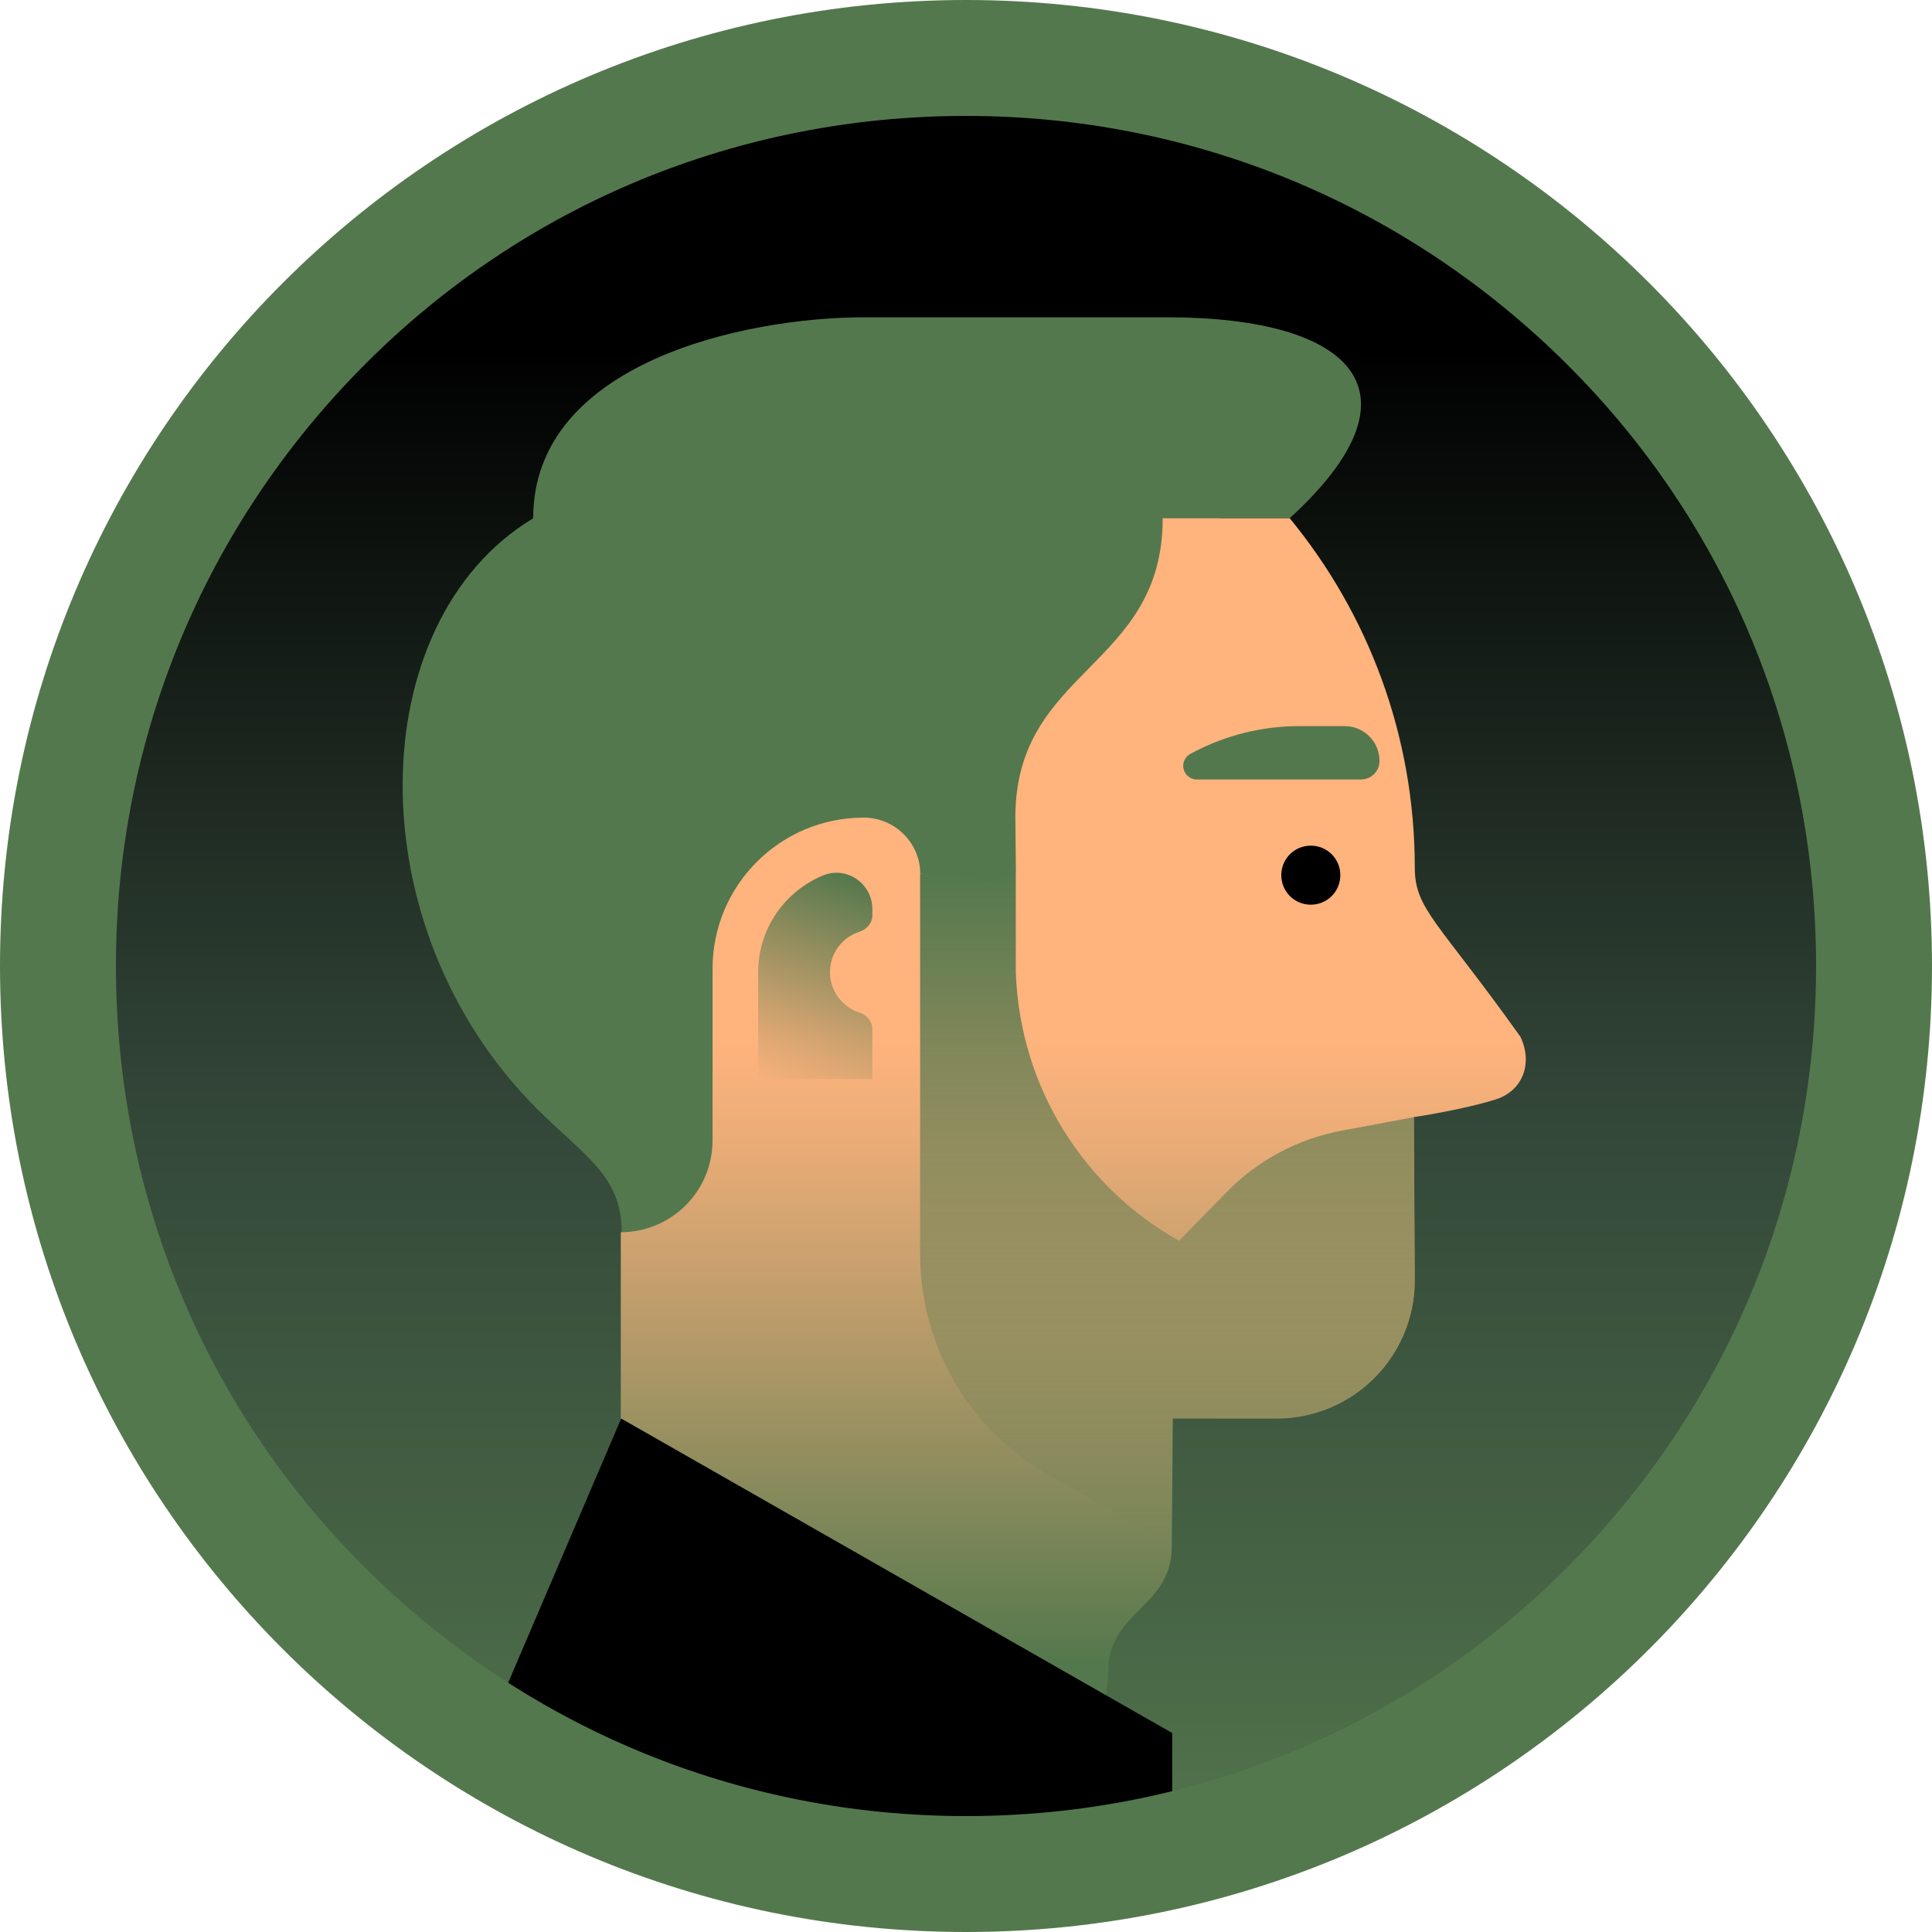
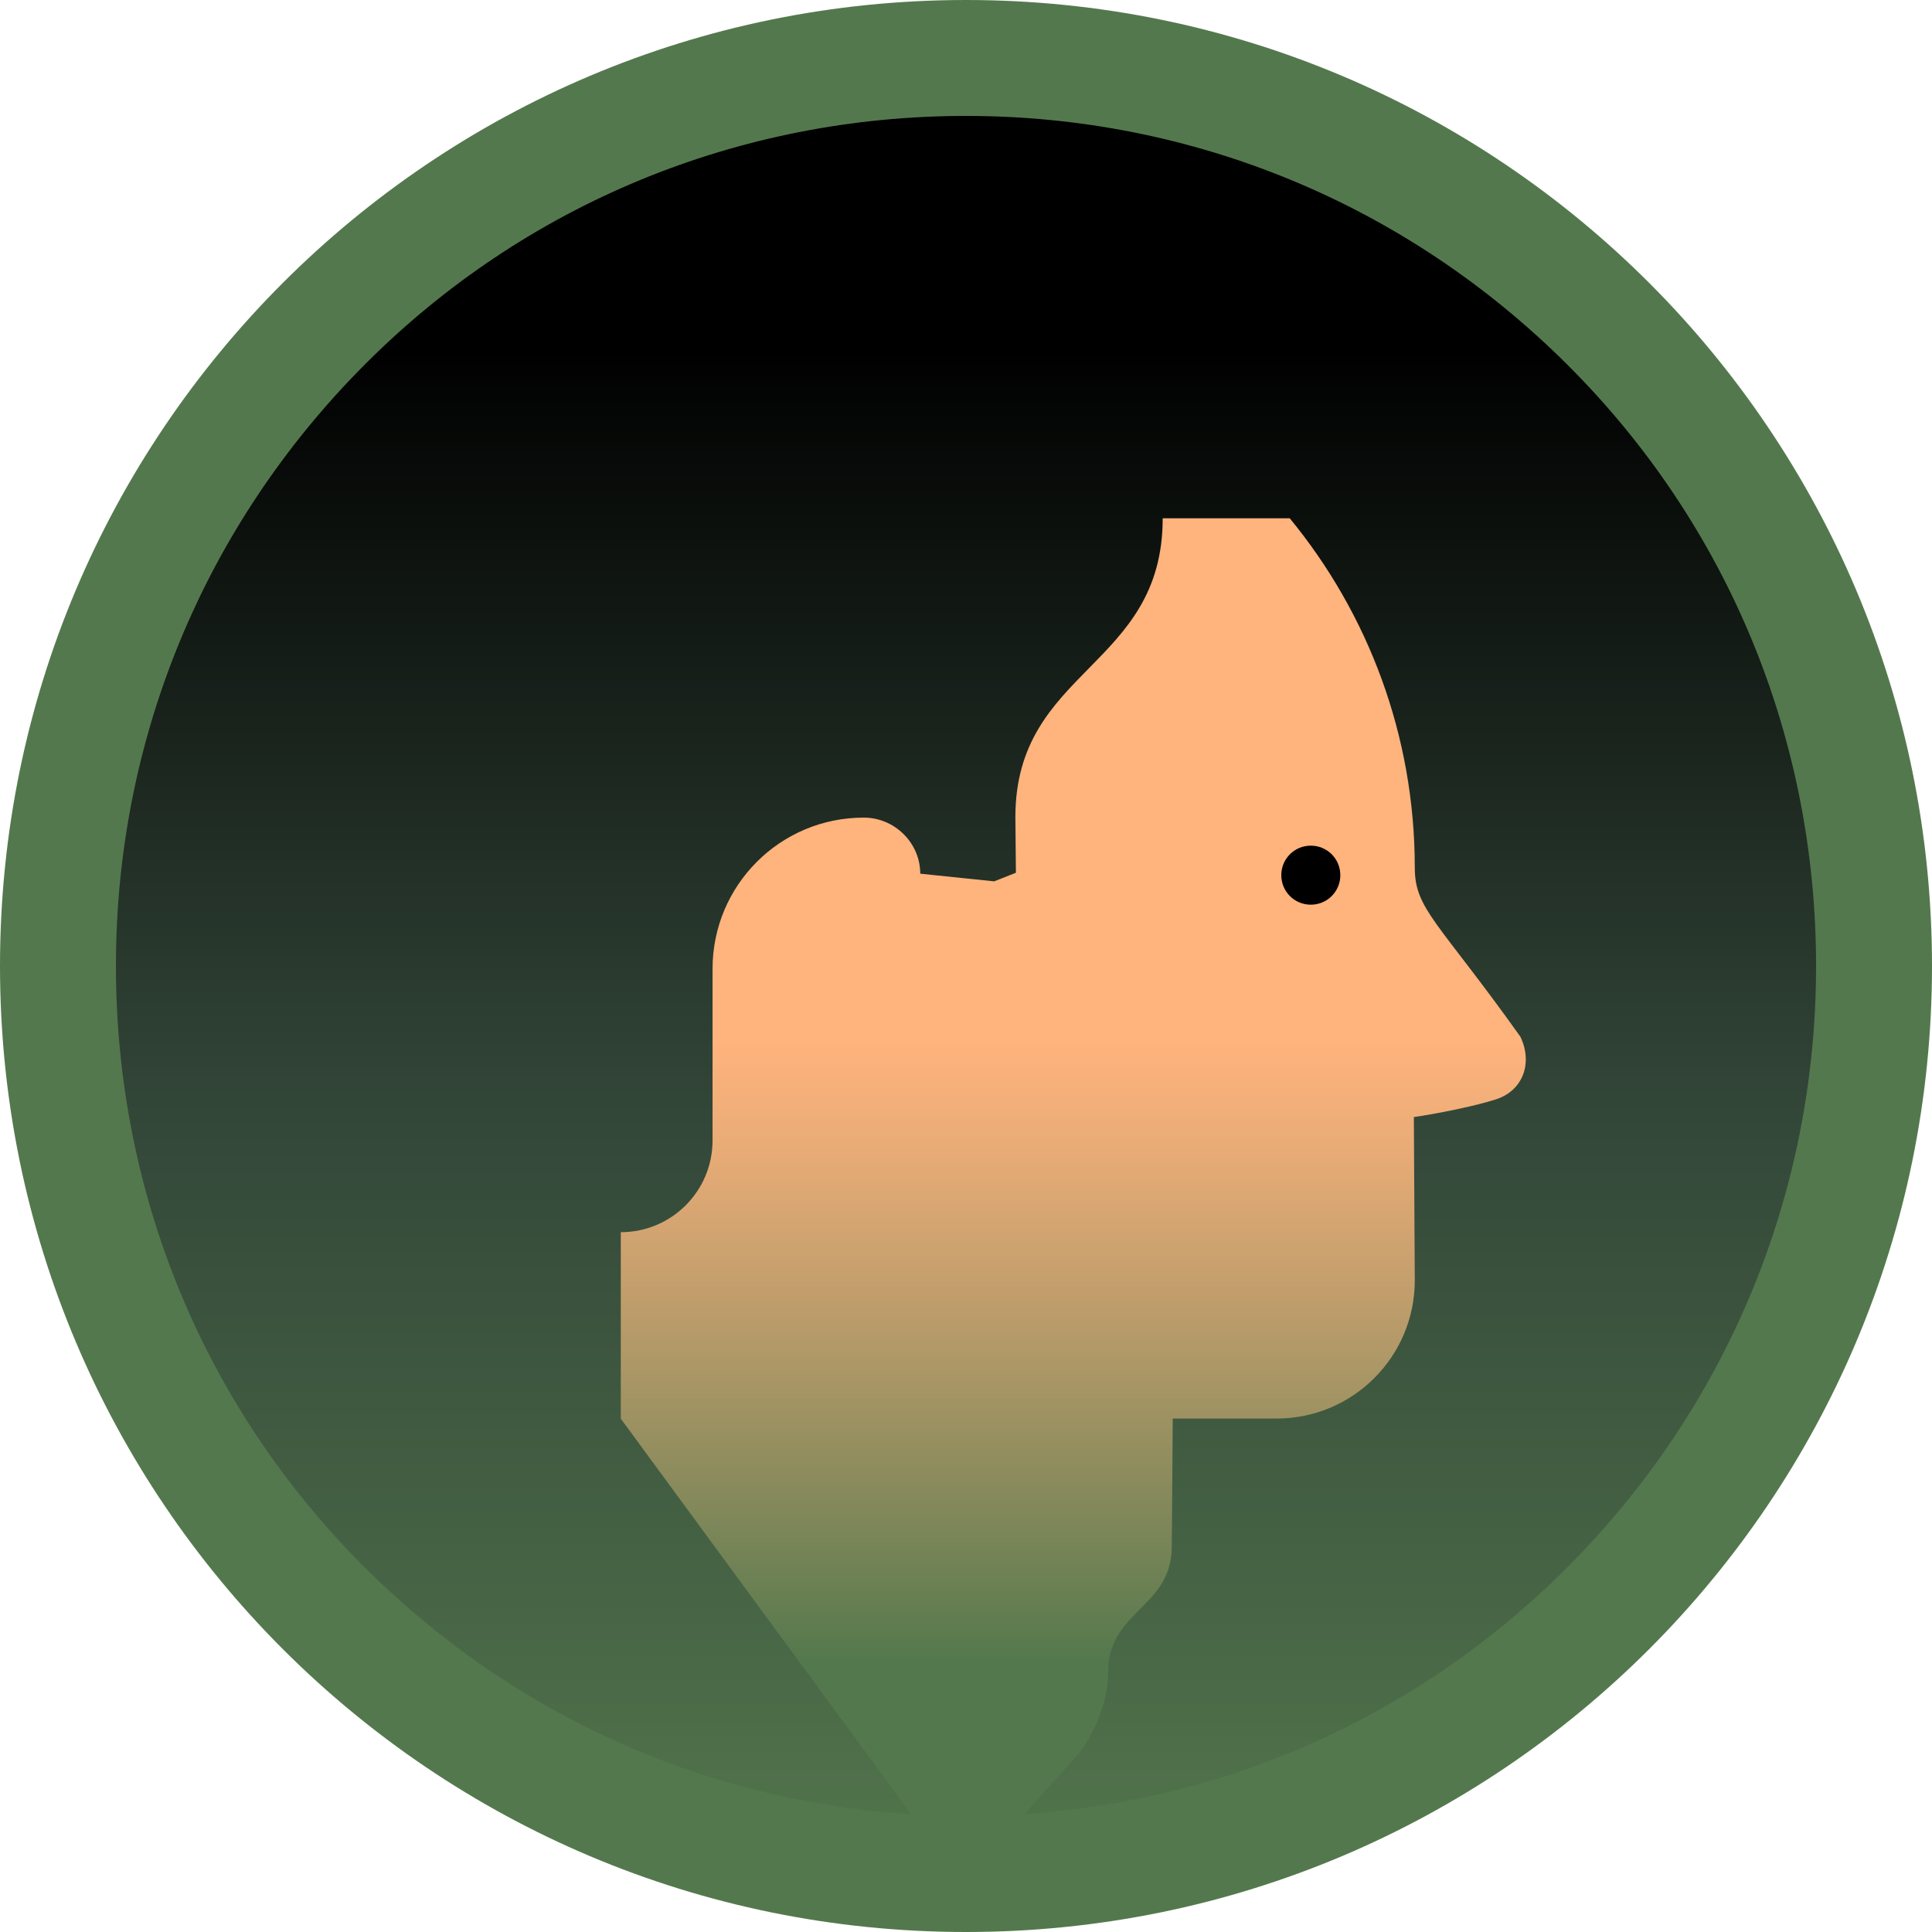
<svg xmlns="http://www.w3.org/2000/svg" version="1.1" id="Layer_1" x="0px" y="0px" viewBox="0 0 1440 1440" style="enable-background:new 0 0 1440 1440;" xml:space="preserve">
  <style type="text/css">
	.st0{fill:url(#SVGID_1_);}
	.st1{fill:#54784D;}
	.st2{fill:url(#SVGID_00000144327601125810690240000011991093816904417420_);}
	.st3{fill:url(#SVGID_00000060022283298970940250000003495343638797477529_);}
	.st4{fill:url(#SVGID_00000142862225256296172610000002231050698395783558_);}
</style>
  <g>
    <linearGradient id="SVGID_1_" gradientUnits="userSpaceOnUse" x1="720" y1="981.756" x2="720" y2="-421.756" gradientTransform="matrix(1 0 0 1 0 440)">
      <stop offset="0" style="stop-color:#54784D" />
      <stop offset="0.421" style="stop-color:#334739" />
      <stop offset="0.827" style="stop-color:#000000" />
    </linearGradient>
    <circle class="st0" cx="720" cy="720" r="701.8" />
-     <path class="st1" d="M870.1,236.5H644c-88.6,0-246.6,33.7-246.6,149.8C269.5,463.4,265,691.2,400,826.2   c35.6,35.6,63.4,50,63.4,92.2c0,0,60.1,43.9,124.6-13.7C723.2,784.4,922,517,909.4,386.3h51.8C1064.5,292,1008.4,236.5,870.1,236.5   z" />
    <linearGradient id="SVGID_00000104705174985617644830000010041850864911979433_" gradientUnits="userSpaceOnUse" x1="799.968" y1="964" x2="799.968" y2="-53.7" gradientTransform="matrix(1 0 0 1 0 440)">
      <stop offset="6.214864e-02" style="stop-color:#54784D" />
      <stop offset="0.163" style="stop-color:#54784D" />
      <stop offset="0.182" style="stop-color:#5C7B4F" />
      <stop offset="0.394" style="stop-color:#B39968" />
      <stop offset="0.543" style="stop-color:#EAAC77" />
      <stop offset="0.616" style="stop-color:#FFB37D" />
    </linearGradient>
    <path style="fill:url(#SVGID_00000104705174985617644830000010041850864911979433_);" d="M1133.2,772.7   c-61.1-85.8-78.7-94.8-78.7-126.1l0,0c0-98.6-34.9-189.4-93.2-260.3h-94.7c0,111.6-109.8,112-109.8,222.8l0.4,41.4l-16.2,6.4   l-55.1-5.7c0-23-19.1-41.8-42.1-41.8c-62.3,0-112.7,50.4-112.7,112.7V850l0,0c0,37.8-30.6,68.4-68.4,68.4l0,0l0,0v139L717.1,1404   l88.6-99c0,0,20.2-27,20.2-58c0-47.5,47.5-47.9,47.5-94.7l0.7-95h77.4c56.9,0,103-46.1,103-103l0,0l-0.7-121.7   c0.7,0,37.7-5.7,61.5-13.3C1135.4,812.6,1142.5,792.1,1133.2,772.7z" />
    <linearGradient id="SVGID_00000137831138135235263890000011723128766402770851_" gradientUnits="userSpaceOnUse" x1="870.1" y1="712.003" x2="870.1" y2="210.5" gradientTransform="matrix(1 0 0 1 0 440)">
      <stop offset="0" style="stop-color:#54784D;stop-opacity:0" />
      <stop offset="1" style="stop-color:#54784D" />
    </linearGradient>
-     <path style="fill:url(#SVGID_00000137831138135235263890000011723128766402770851_);" d="M1053.7,832.7l-53.6,10   c-32.7,6.1-62.8,22.2-86,46l-35.3,36.1C808.1,885.3,760,810.6,757.1,724.3c0-2.5,0-5.4,0-7.9v-65.9l-71.3,0.7v218.5v0.4v64.8   c0,67.7,36,130.3,95,163.8c46.8,27,93.6,53.6,93.2,53.3v-94.7l77.8-0.4c56.4,0,102.4-45.9,102.6-102.2L1053.7,832.7z" />
    <path d="M955,652.3c0,12.2,9.8,22,22,22s22-9.8,22-22s-9.8-22-22-22S955,640.1,955,652.3z" />
    <linearGradient id="SVGID_00000130625414362850664470000013447884193851082933_" gradientUnits="userSpaceOnUse" x1="587.674" y1="372.416" x2="644.43" y2="216.48" gradientTransform="matrix(1 0 0 1 0 440)">
      <stop offset="0" style="stop-color:#54784D;stop-opacity:0" />
      <stop offset="0.906" style="stop-color:#54784D;stop-opacity:0.906" />
      <stop offset="1" style="stop-color:#54784D" />
    </linearGradient>
-     <path style="fill:url(#SVGID_00000130625414362850664470000013447884193851082933_);" d="M618.6,724.6c0-14.1,9.2-26,21.9-30.1   c5.6-1.8,9.7-6.5,9.7-12.4v-4.6c0-19.1-19.4-32.3-37-24.9c-28.2,11.8-48.1,39.6-48.1,72v79.6h85.1v-37.1c0-5.9-4.1-10.6-9.7-12.4   C627.9,750.6,618.6,738.7,618.6,724.6z" />
-     <path class="st1" d="M887.4,561.8l2.1-1.1c24.3-12.8,51.4-19.5,78.9-19.5h33.8c14.4,0,26,11.6,26,26l0,0c0,7.6-6.2,13.8-13.8,13.8   H892.1c-5.6,0-10.2-4.6-10.2-10.2l0,0C881.9,567.1,884,563.6,887.4,561.8z" />
-     <polygon points="463,1057.3 348.1,1325.9 873.7,1413.7 873.7,1291.7  " />
    <path class="st1" d="M720,86.4c169.2,0,328.3,65.9,448.2,185.4c119.9,119.5,185.4,279,185.4,448.2s-65.9,328.3-185.4,448.2   c-119.5,119.9-279,185.4-448.2,185.4s-328.3-65.9-448.2-185.4S86.4,889.2,86.4,720s65.9-328.3,185.4-448.2S550.8,86.4,720,86.4    M720,0C322.2,0,0,322.2,0,720s322.2,720,720,720s720-322.2,720-720S1117.8,0,720,0L720,0z" />
  </g>
</svg>